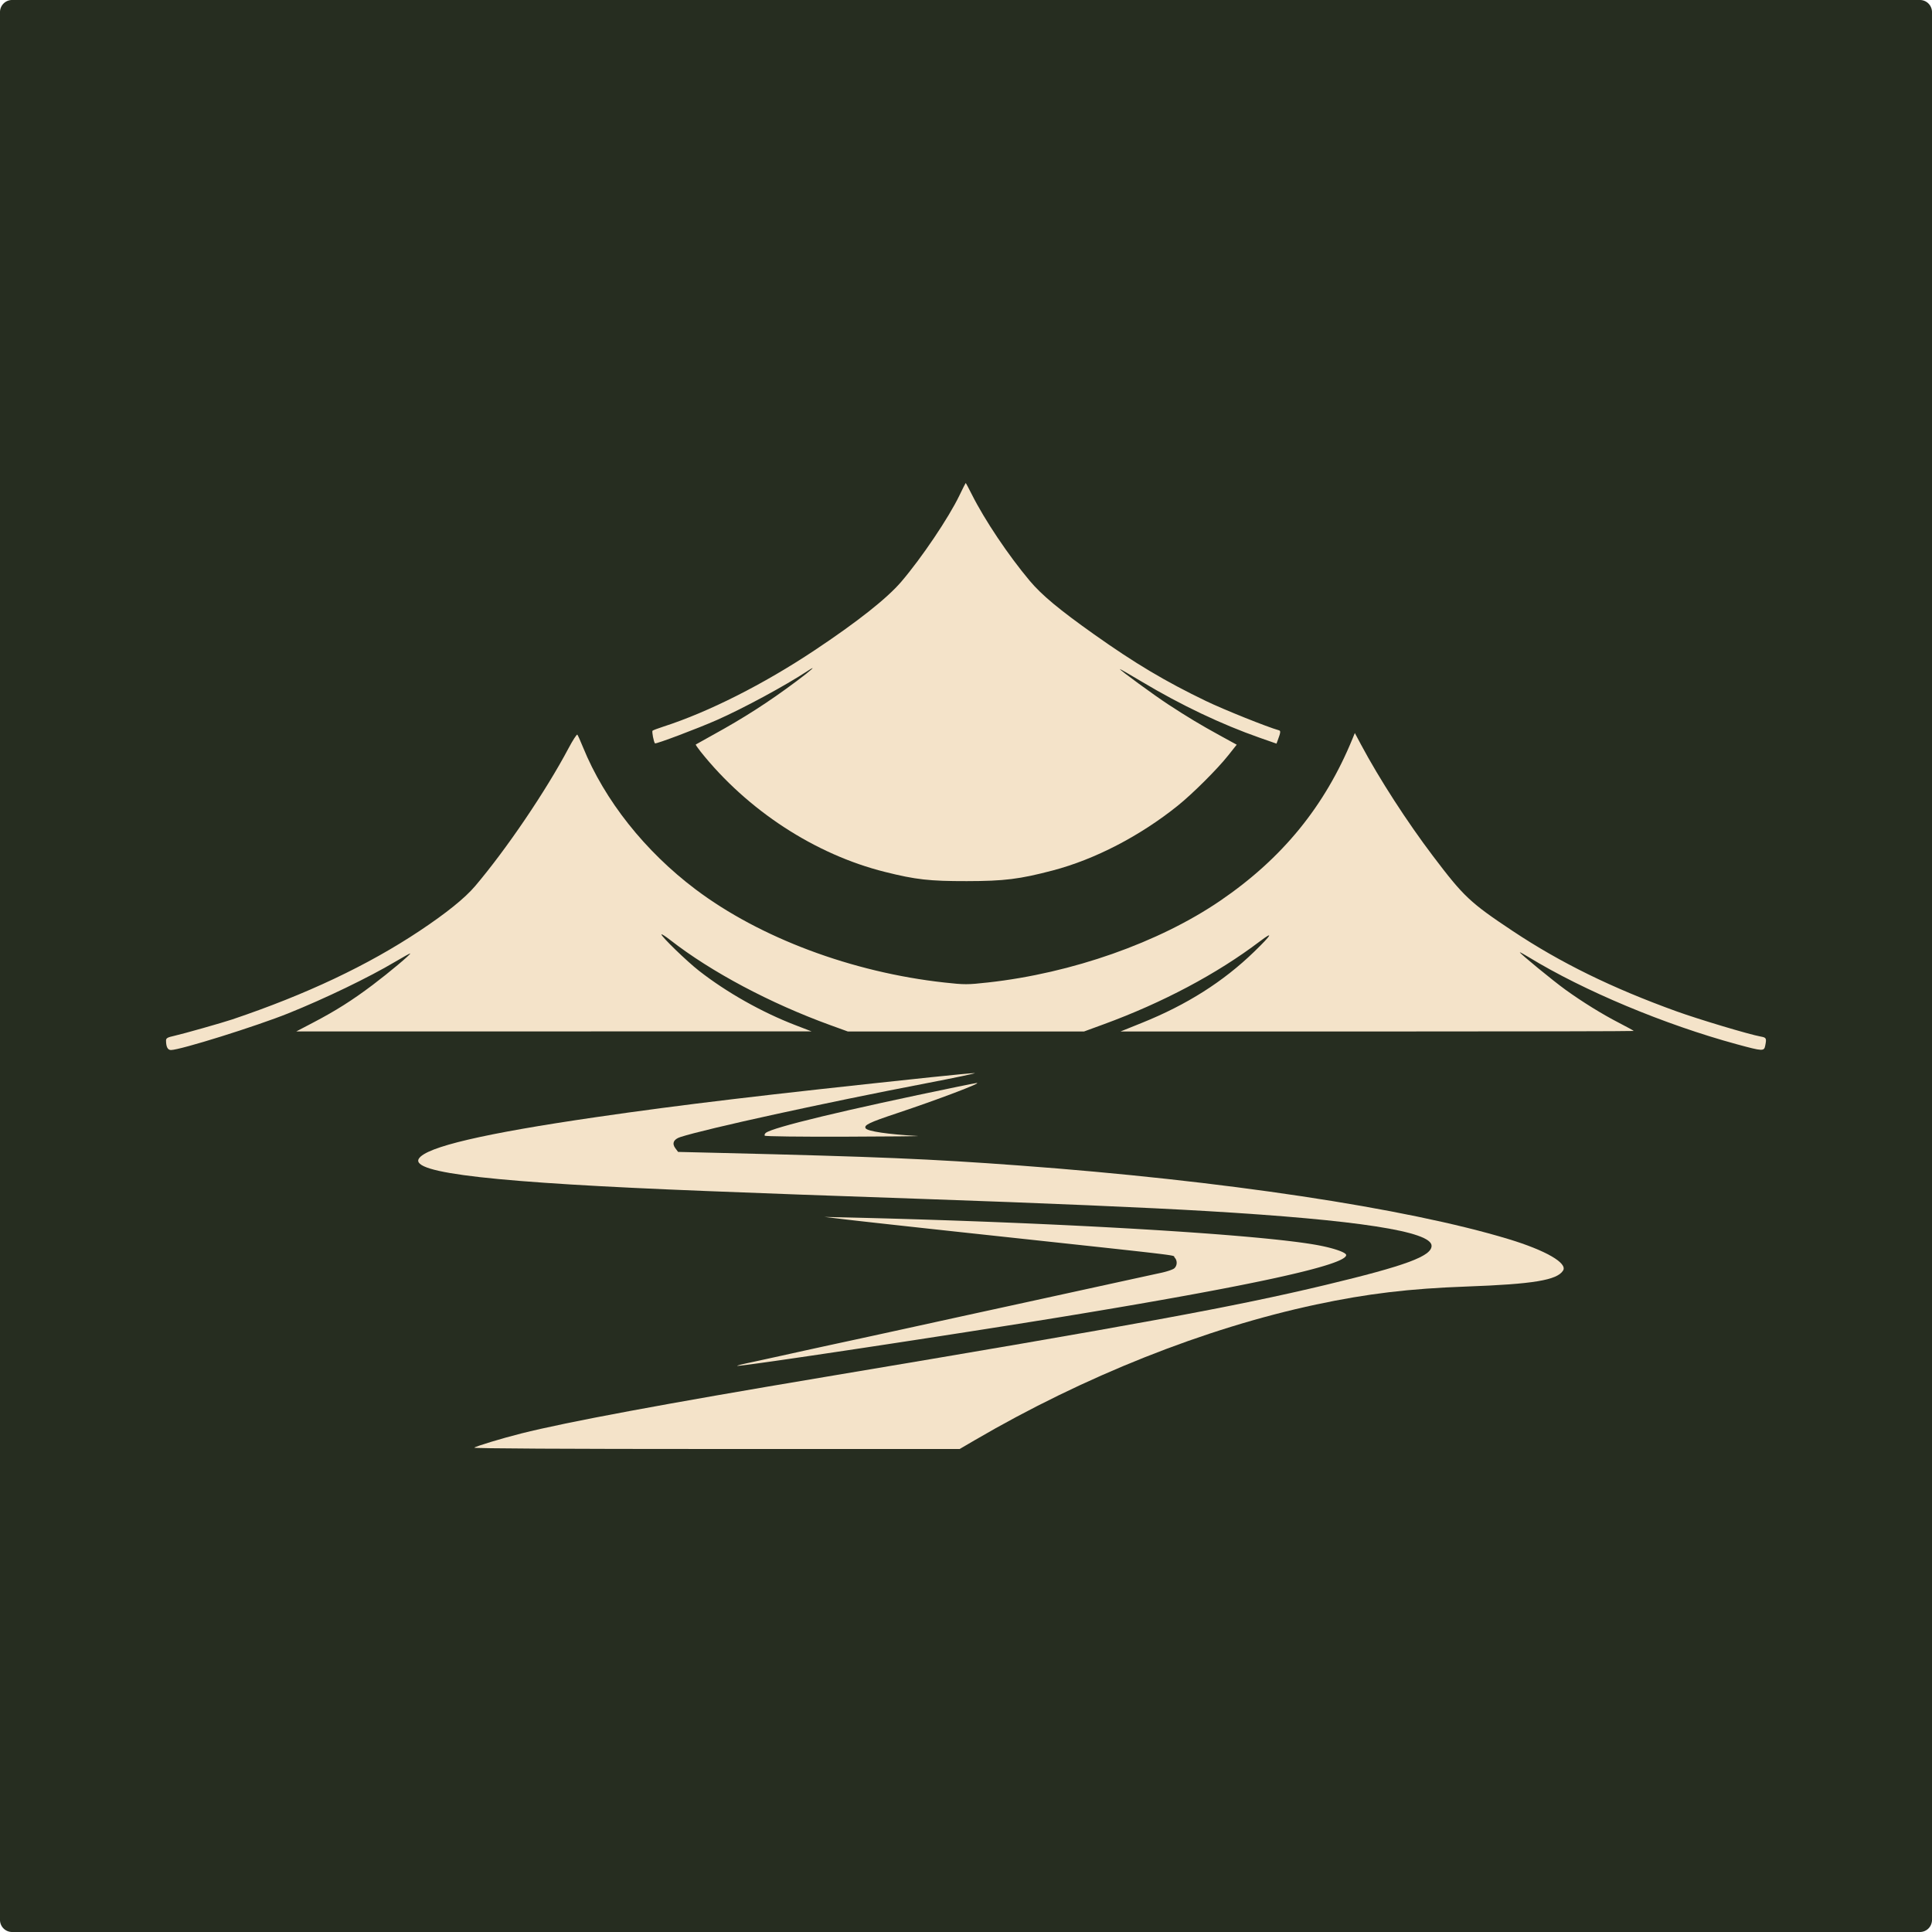
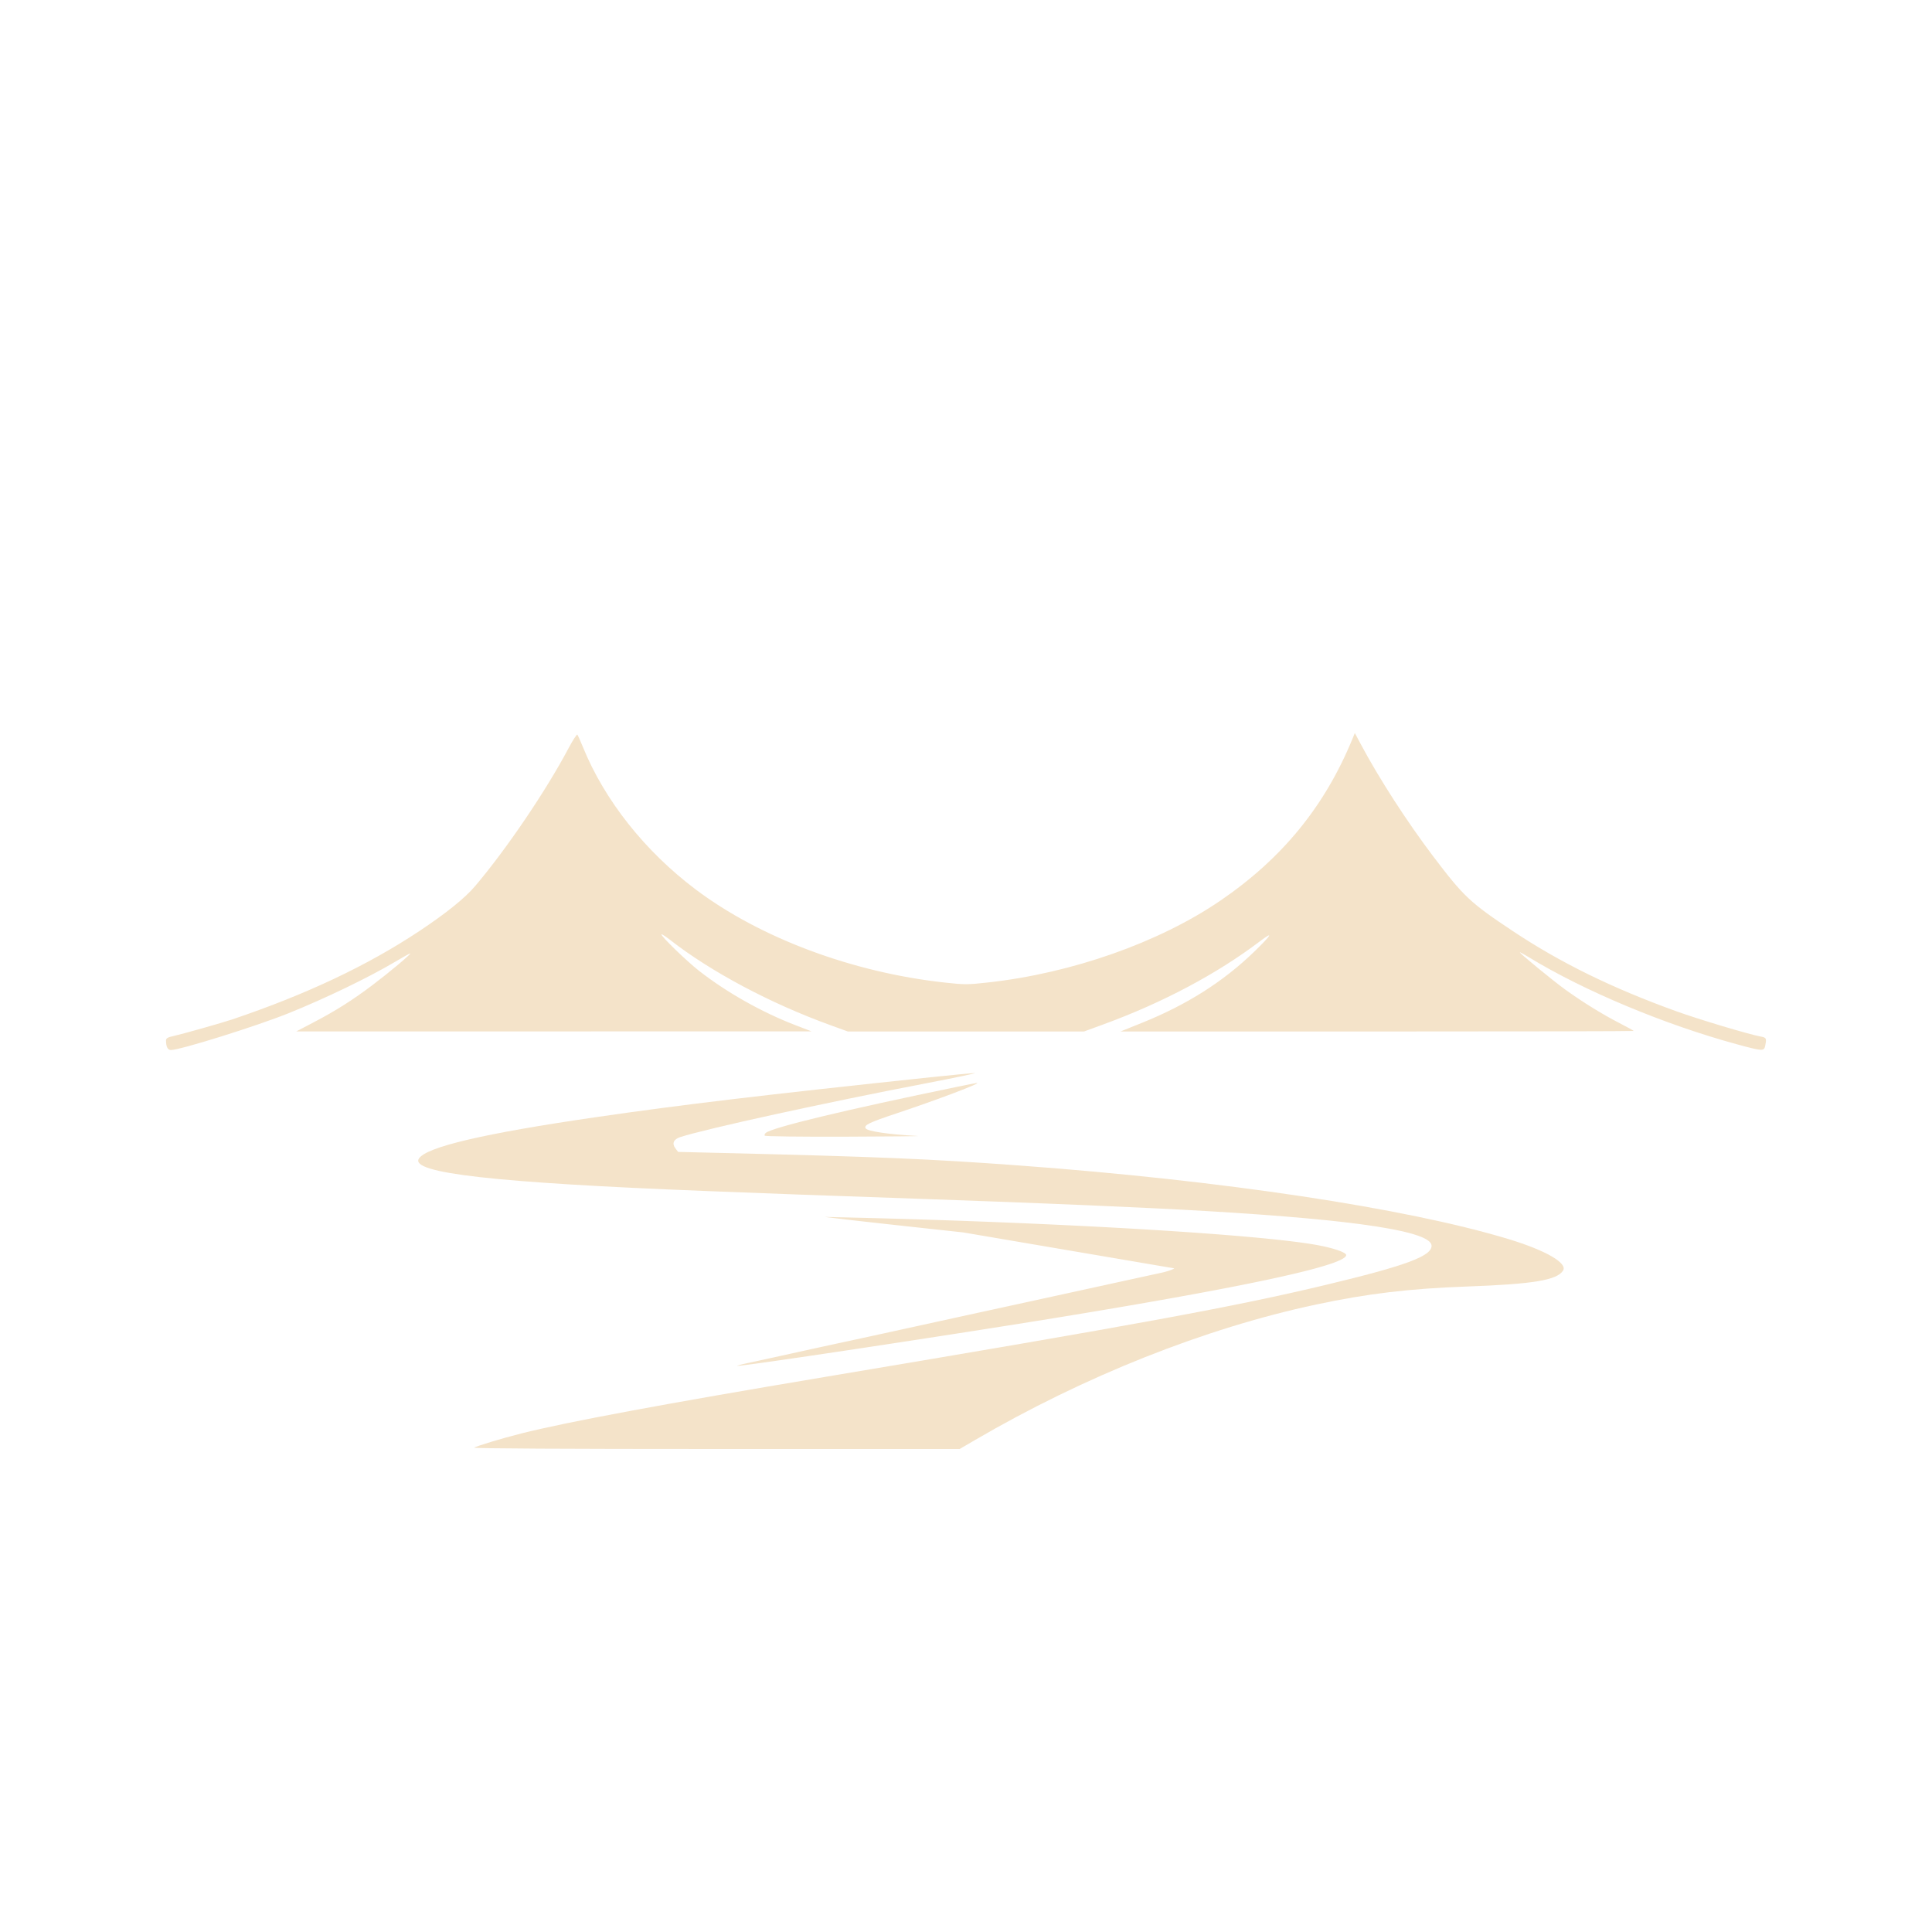
<svg xmlns="http://www.w3.org/2000/svg" data-bbox="0 0 640 640" viewBox="0 0 640 640" height="640" width="640" data-type="color">
  <g>
-     <path fill="#262D20" d="M640 4v632a4 4 0 0 1-4 4H4a4 4 0 0 1-4-4V4a4 4 0 0 1 4-4h632a4 4 0 0 1 4 4" data-color="1" />
-     <path fill="#F4E3C9" d="M298.583 192.675c6.706-7.844 15.697-21.188 19.228-28.534 1.086-2.261 2.026-4.124 2.088-4.141.062-.016.976 1.689 2.031 3.789 4.268 8.498 12.087 20.157 19.193 28.621 3.959 4.715 9.789 9.566 21.341 17.755 13.532 9.593 23.534 15.551 37.019 22.052 5.93 2.859 20.416 8.67 24.201 9.709.614.169.539.749-.435 3.356l-.395 1.056-5.554-1.944c-12.6-4.41-26.086-10.818-38.92-18.493-4.085-2.443-7.427-4.363-7.427-4.267 0 .35 11.493 8.744 16.046 11.721 6.451 4.217 10.606 6.713 17.11 10.281l5.569 3.054-2.826 3.56c-3.622 4.561-11.762 12.67-16.714 16.65-12.483 10.031-27.45 17.789-41.379 21.447-11.021 2.894-16.078 3.522-28.501 3.538-12.377.016-16.89-.493-27.163-3.065-23.108-5.786-45.486-20.388-60.968-39.782-.996-1.247-1.734-2.333-1.64-2.412.093-.079 2.611-1.486 5.594-3.125 10.403-5.718 18.427-10.872 27.705-17.793 5.03-3.753 7.093-5.645 3.773-3.46-7.406 4.873-21.364 12.423-30.064 16.26-6.408 2.826-20.243 8.046-20.524 7.743-.421-.456-1.09-3.938-.805-4.195.189-.17 1.829-.789 3.645-1.376 14.929-4.824 33.095-13.994 49.988-25.233 14.257-9.485 24.048-17.231 28.784-22.772" data-color="2" />
    <path fill="#F4E3C9" d="M157.394 293.528c10.405-12.27 23.413-31.467 30.949-45.679 1.422-2.68 2.734-4.698 2.916-4.484.182.213 1.022 2.088 1.868 4.165 7.158 17.589 20.496 34.43 37.295 47.087 21.314 16.06 51.834 27.487 82.399 30.853 6.751.744 7.624.743 14.512-.02 27.76-3.071 56.563-13.21 76.866-27.057 20.546-14.013 34.661-31.3 43.838-53.688l.77-1.88 2.086 3.906c6.032 11.299 15.205 25.498 23.846 36.908 10.158 13.415 12.236 15.367 26.37 24.772 15.797 10.51 32.905 18.9 54.267 26.611 7.421 2.678 24.105 7.672 27.906 8.353 1.845.33 1.958.559 1.474 2.984-.386 1.932-.763 1.914-9.412-.436-23.892-6.493-50.658-17.695-68.93-28.849-1.621-.989-2.947-1.71-2.947-1.601 0 .391 11.156 9.534 15.09 12.369 5.721 4.12 12.215 8.138 17.803 11.012 2.658 1.367 4.833 2.567 4.833 2.665 0 .099-38.251.177-85.002.175l-85.003-.005 7.035-2.834c14.925-6.012 26.969-13.639 37.221-23.57 5.889-5.705 6.607-7.018 1.878-3.434-14.191 10.754-32.198 20.315-51.715 27.458l-6.525 2.389h-78.216l-5.833-2.116c-19.863-7.207-39.453-17.623-52.982-28.171-1.621-1.264-2.947-2.11-2.947-1.88 0 .753 8.412 8.9 12.441 12.049 9.151 7.152 20.831 13.744 31.887 17.995l5.423 2.086-85.356.006-85.356.007 5.659-2.962c7.436-3.891 12.926-7.366 19.661-12.445 5.464-4.121 12.681-10.173 12.432-10.425-.072-.072-2.314 1.167-4.983 2.753-8.726 5.186-23.203 12.174-35.363 17.067-10.635 4.28-35.866 12.172-38.916 12.172-1.074 0-1.62-1.04-1.633-3.111-.006-.819.455-1.088 2.705-1.584 2.831-.625 15.952-4.337 19.217-5.438 24.505-8.264 44.9-17.902 62.097-29.345 8.854-5.891 15.005-10.855 18.375-14.828" data-color="2" />
    <path fill="#F4E3C9" d="M197.411 370.075c28.366-4.126 55.683-7.382 111.057-13.238 7.003-.741 13.476-1.354 14.383-1.363.908-.009-6.413 1.531-16.269 3.422-33.121 6.352-72.91 15.06-81.234 17.778-2.202.719-2.819 2.095-1.645 3.671l.923 1.239 13.39.323c52.922 1.275 69.867 1.986 99.69 4.182 67.317 4.956 128.07 14.096 161.988 24.37 12.332 3.736 19.651 7.958 18.093 10.437-2.001 3.185-9.89 4.488-32.004 5.287-18.907.683-32.883 2.354-49.752 5.947-36.856 7.852-76.84 23.741-113.177 44.977L317.905 480h-80.62c-49.706 0-80.447-.168-80.171-.439.476-.466 9.25-3.123 15.539-4.705 15.183-3.82 47.307-9.8 100.489-18.706 102.983-17.247 136.011-23.315 165.954-30.49 26.545-6.36 35.133-9.53 35.133-12.967 0-4.766-24.479-8.555-74.274-11.496-20.174-1.192-54.076-2.643-94.316-4.038-37.244-1.291-47.476-1.664-71.681-2.615-69.945-2.746-98.193-5.929-95.206-10.727 2.406-3.864 21.503-8.338 58.659-13.742" data-color="2" />
    <path fill="#F4E3C9" d="M253.665 375.294c2.2-1.827 26.278-7.621 63.763-15.342 3.113-.641 5.871-1.181 6.131-1.199 2.009-.143-13.07 5.572-26.492 10.041-9.136 3.042-10.959 3.92-10.312 4.968.615.996 7.397 1.998 17.233 2.546 1.427.08-9.331.184-23.905.232-15.006.05-26.611-.094-26.757-.331-.142-.23.011-.642.339-.915" data-color="2" />
-     <path fill="#F4E3C9" d="M319.079 408.255c-16.989-1.833-34.284-3.739-38.434-4.236l-7.545-.902 9.431.226c69.321 1.66 135.711 5.624 154.443 9.222 5.09.977 8.96 2.354 8.96 3.187 0 3.321-31.724 10.239-93.137 20.309-37.044 6.074-108.146 16.801-108.568 16.379-.082-.082 1.606-.52 3.75-.973s8.674-1.879 14.51-3.169a3055 3055 0 0 1 16.977-3.707c3.501-.748 14.218-3.082 23.815-5.188 9.596-2.105 20.738-4.541 24.758-5.414s17.602-3.837 30.181-6.589c12.579-2.751 24.463-5.344 26.408-5.762s3.909-1.083 4.363-1.481c1.014-.887 1.068-2.625.112-3.582-.958-.959 7.421.037-70.024-8.32" data-color="2" />
+     <path fill="#F4E3C9" d="M319.079 408.255c-16.989-1.833-34.284-3.739-38.434-4.236l-7.545-.902 9.431.226c69.321 1.66 135.711 5.624 154.443 9.222 5.09.977 8.96 2.354 8.96 3.187 0 3.321-31.724 10.239-93.137 20.309-37.044 6.074-108.146 16.801-108.568 16.379-.082-.082 1.606-.52 3.75-.973s8.674-1.879 14.51-3.169a3055 3055 0 0 1 16.977-3.707c3.501-.748 14.218-3.082 23.815-5.188 9.596-2.105 20.738-4.541 24.758-5.414s17.602-3.837 30.181-6.589c12.579-2.751 24.463-5.344 26.408-5.762s3.909-1.083 4.363-1.481" data-color="2" />
  </g>
</svg>